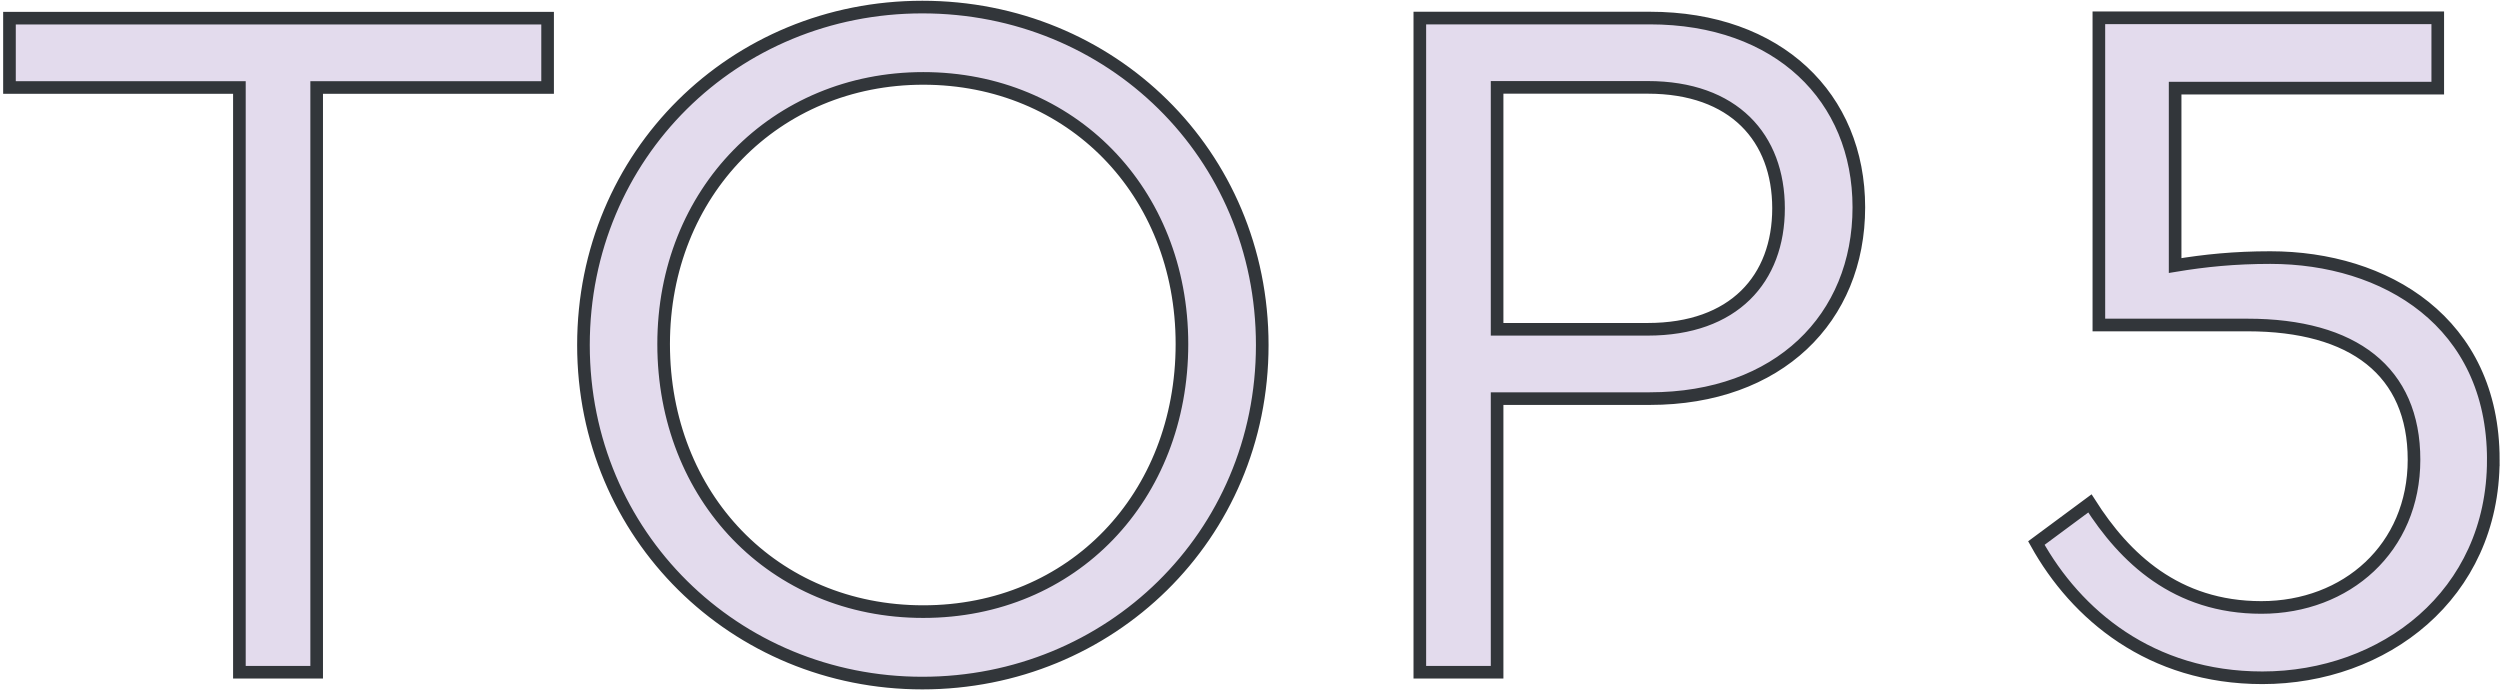
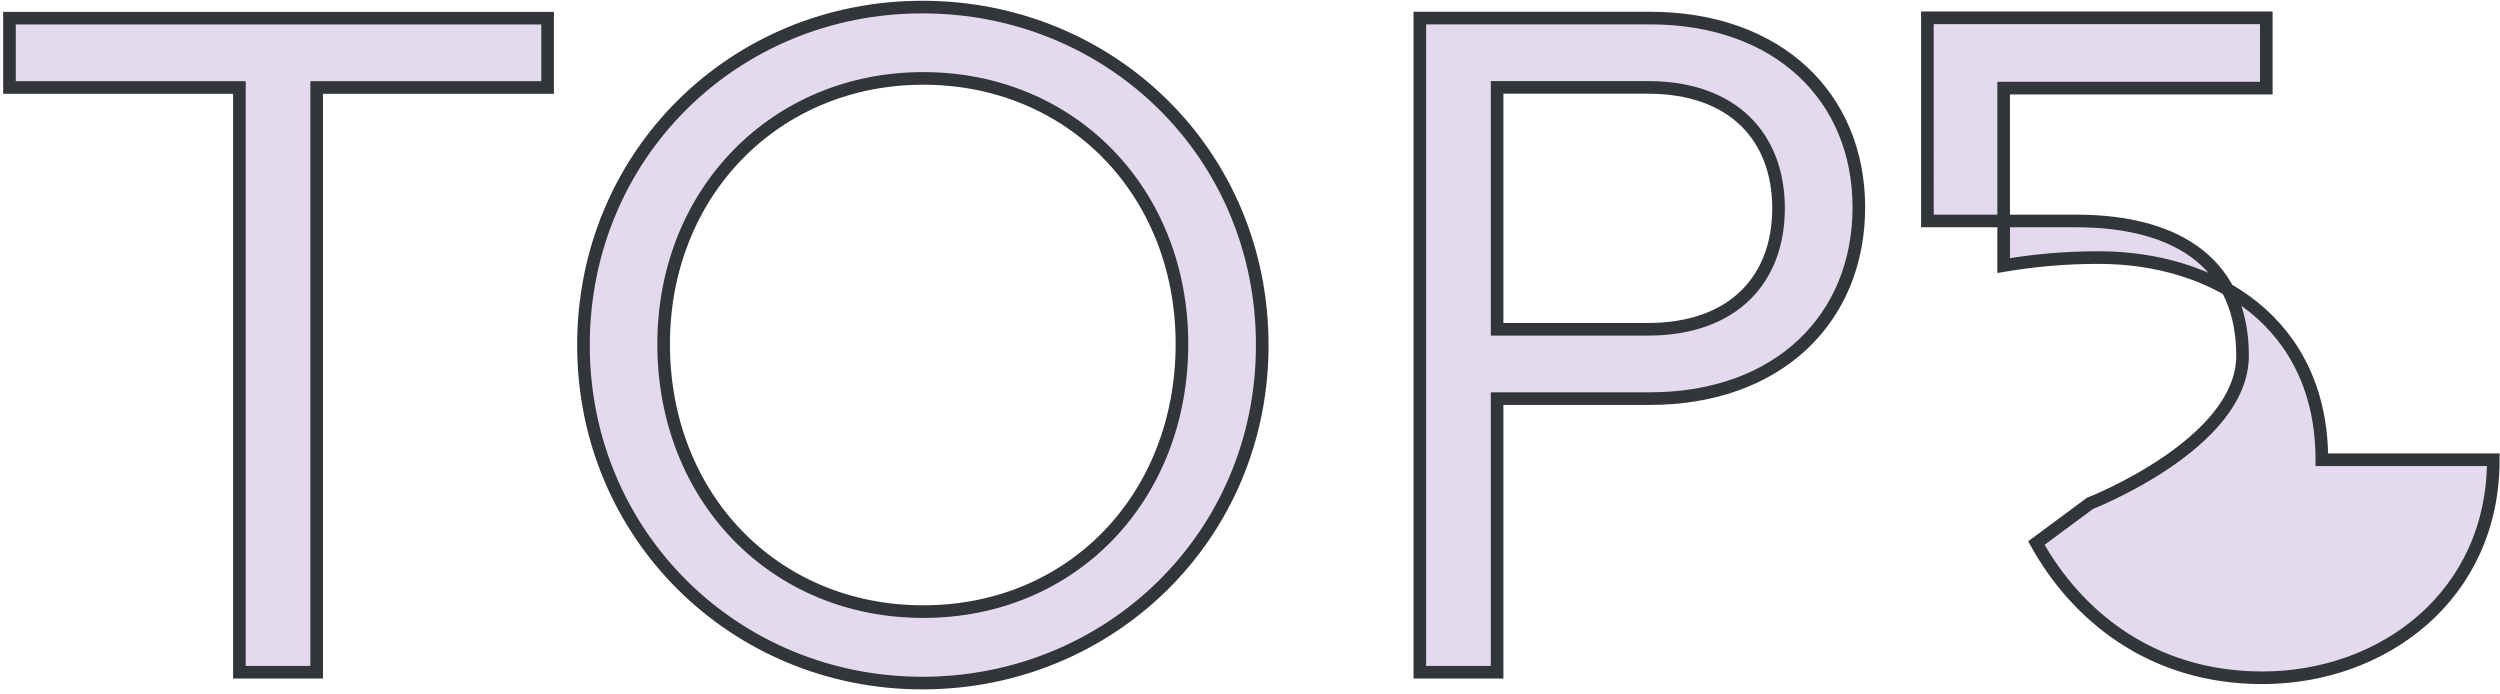
<svg xmlns="http://www.w3.org/2000/svg" width="198" height="55" fill="none">
-   <path fill="#E3DBED" stroke="#32363A" stroke-miterlimit="10" d="M43.37 6.93H25.08v46.31h-6.12V6.93H.75V1.44h42.62v5.49ZM99.97 27.33c0 15.15-12.09 26.77-26.92 26.77-14.83 0-26.84-11.7-26.84-26.77S58.14.56 73.05.56s26.92 11.62 26.92 26.77Zm-47.41-.08c0 12.09 8.71 21.19 20.56 21.19 11.85 0 20.49-9.1 20.49-21.19 0-12.09-8.79-21.04-20.49-21.04s-20.56 9.03-20.56 21.04ZM147.22 16.42c0 8.79-6.36 15.15-16.56 15.15h-12.09v21.67h-6.12V1.43h18.21c10.2 0 16.56 6.28 16.56 14.99Zm-28.65-9.5v19.16h11.93c6.83 0 10.36-4 10.36-9.58s-3.53-9.58-10.36-9.58h-11.93ZM197.47 36.41c0 10.75-8.71 17.27-18.29 17.27-8.87 0-14.76-5.02-17.9-10.67l4.24-3.14c2.75 4.32 6.83 8.24 13.58 8.24s12.09-4.71 12.09-11.7c0-6.99-4.79-10.67-13.19-10.67h-11.77V1.41h26.84v5.57h-20.8v14.05c2.35-.39 4.71-.63 7.54-.63 9.1 0 17.66 5.1 17.66 16.01Z" />
+   <path fill="#E3DBED" stroke="#32363A" stroke-miterlimit="10" d="M43.37 6.93H25.08v46.31h-6.12V6.93H.75V1.44h42.62v5.49ZM99.97 27.33c0 15.15-12.09 26.77-26.92 26.77-14.83 0-26.84-11.7-26.84-26.77S58.14.56 73.05.56s26.92 11.62 26.92 26.77Zm-47.41-.08c0 12.09 8.71 21.19 20.56 21.19 11.85 0 20.49-9.1 20.49-21.19 0-12.09-8.79-21.04-20.49-21.04s-20.56 9.03-20.56 21.04ZM147.22 16.42c0 8.79-6.36 15.15-16.56 15.15h-12.09v21.67h-6.12V1.43h18.21c10.2 0 16.56 6.28 16.56 14.99Zm-28.65-9.5v19.16h11.93c6.83 0 10.36-4 10.36-9.58s-3.53-9.58-10.36-9.58h-11.93ZM197.47 36.41c0 10.75-8.71 17.27-18.29 17.27-8.87 0-14.76-5.02-17.9-10.67l4.24-3.14s12.09-4.71 12.09-11.7c0-6.99-4.79-10.67-13.19-10.67h-11.77V1.41h26.84v5.57h-20.8v14.05c2.35-.39 4.71-.63 7.54-.63 9.1 0 17.66 5.1 17.66 16.01Z" />
</svg>